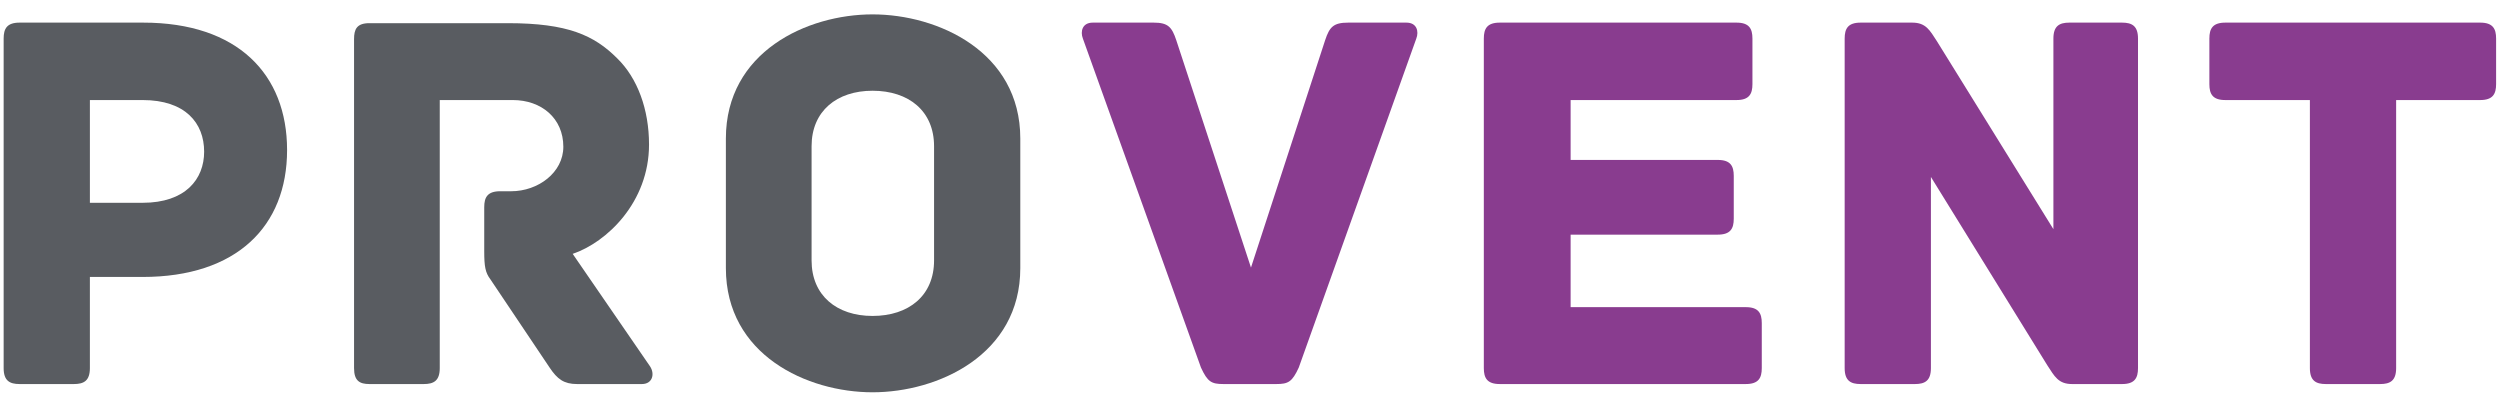
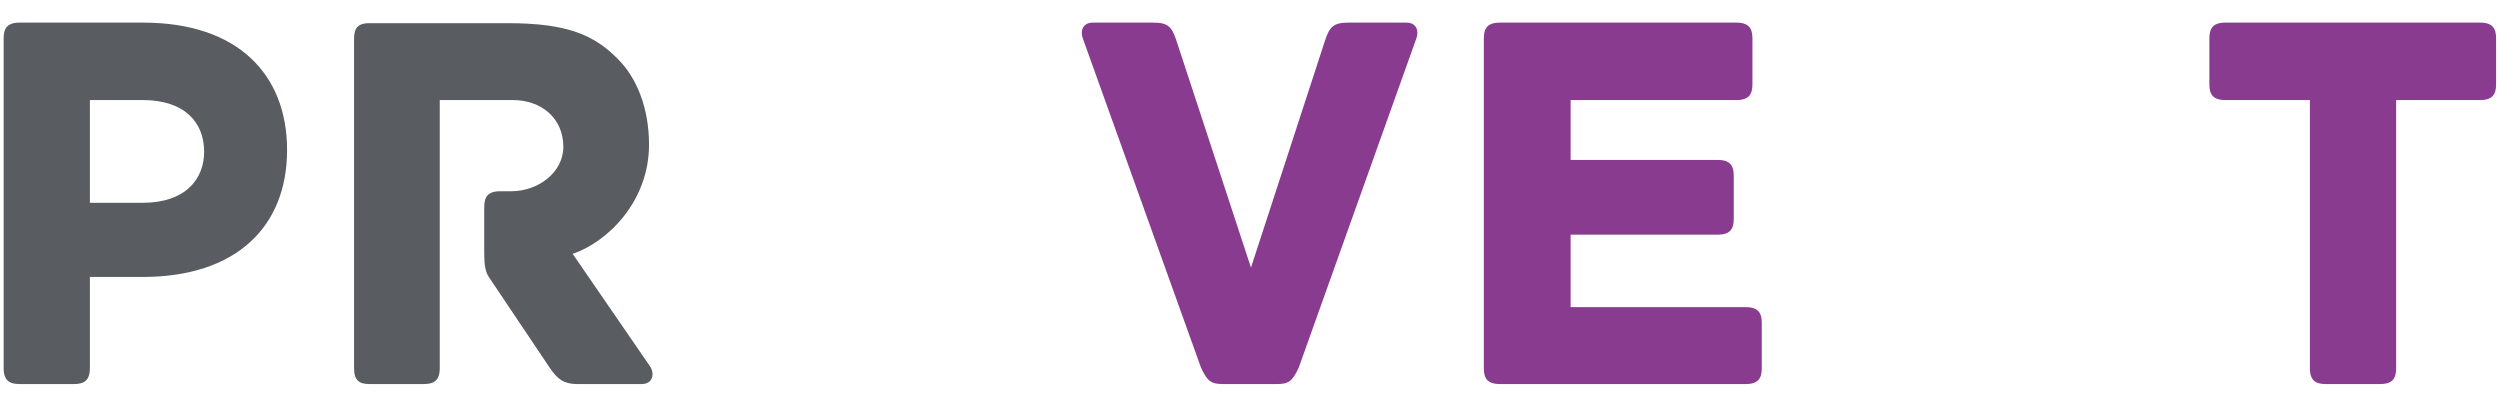
<svg xmlns="http://www.w3.org/2000/svg" width="100%" height="100%" viewBox="0 0 343 56" version="1.1" xml:space="preserve" style="fill-rule:evenodd;clip-rule:evenodd;stroke-linejoin:round;stroke-miterlimit:2;">
  <g id="Слой_2"> </g>
  <g transform="matrix(1.231,0,0,1.231,-2.927,0.495)">
    <g>
      <path d="M34.374,16.322C34.374,24.832 28.741,30.466 18.272,30.466L12.396,30.466L12.396,40.628C12.396,42.036 11.723,42.402 10.621,42.402L4.56,42.402C3.459,42.402 2.784,42.036 2.784,40.628L2.784,3.893C2.784,2.791 3.151,2.119 4.56,2.119L18.335,2.119C28.865,2.119 34.374,7.873 34.374,16.322ZM25.13,16.505C25.13,13.321 23.048,10.749 18.273,10.749L12.397,10.749L12.397,22.2L18.273,22.2C23.048,22.2 25.13,19.566 25.13,16.505Z" style="fill:rgb(89,92,97);fill-rule:nonzero;" />
      <path d="M73.92,42.402L66.696,42.402C65.225,42.402 64.491,41.851 63.634,40.566L57.021,30.711C56.47,29.976 56.347,29.301 56.347,27.586L56.347,22.689C56.347,21.585 56.715,20.913 58.124,20.913L59.349,20.913C62.349,20.913 65.164,18.832 65.164,15.955C65.164,12.77 62.715,10.749 59.532,10.749L51.39,10.749L51.39,40.628C51.39,42.036 50.717,42.402 49.614,42.402L43.553,42.402C42.451,42.402 41.838,42.036 41.838,40.628L41.838,3.955C41.838,2.853 42.144,2.18 43.553,2.18L58.981,2.18C65.653,2.18 68.593,3.527 71.165,6.097C73.43,8.303 74.715,11.79 74.715,15.71C74.715,22.139 70.001,26.607 66.205,27.891L74.837,40.444C75.389,41.3 75.083,42.402 73.92,42.402Z" style="fill:rgb(89,92,97);fill-rule:nonzero;" />
-       <path d="M116.094,29.483C116.094,39.157 106.912,43.32 99.626,43.32C92.34,43.32 83.28,39.157 83.28,29.483L83.28,15.037C83.28,5.363 92.34,1.201 99.626,1.201C106.912,1.201 116.094,5.363 116.094,15.037L116.094,29.483ZM106.483,15.894C106.483,11.975 103.667,9.711 99.626,9.711C95.647,9.711 92.832,11.975 92.832,15.894L92.832,28.626C92.832,32.546 95.647,34.811 99.626,34.811C103.667,34.811 106.483,32.546 106.483,28.626L106.483,15.894Z" style="fill:rgb(89,92,97);fill-rule:nonzero;" />
      <path d="M160.231,3.893L147.129,40.566C146.395,42.157 145.965,42.402 144.619,42.402L138.741,42.402C137.394,42.402 136.966,42.157 136.231,40.566L123.068,3.893C122.763,3.098 123.007,2.119 124.172,2.119L130.966,2.119C132.559,2.119 132.987,2.609 133.478,4.077L141.804,29.422L150.07,4.077C150.558,2.609 150.989,2.119 152.641,2.119L159.13,2.119C160.292,2.119 160.538,3.098 160.231,3.893Z" style="fill:rgb(137,60,143);fill-rule:nonzero;" />
      <path d="M198.735,35.606L198.735,40.627C198.735,41.729 198.367,42.401 196.958,42.401L169.532,42.401C168.123,42.401 167.756,41.728 167.756,40.627L167.756,3.893C167.756,2.791 168.123,2.119 169.532,2.119L195.919,2.119C197.327,2.119 197.694,2.791 197.694,3.893L197.694,8.975C197.694,10.078 197.327,10.749 195.919,10.749L177.43,10.749L177.43,17.423L193.838,17.423C195.245,17.423 195.612,18.096 195.612,19.198L195.612,23.975C195.612,25.076 195.245,25.749 193.838,25.749L177.43,25.749L177.43,33.831L196.958,33.831C198.367,33.831 198.735,34.505 198.735,35.606Z" style="fill:rgb(137,60,143);fill-rule:nonzero;" />
-       <path d="M240.667,3.893L240.667,40.628C240.667,41.73 240.299,42.402 238.892,42.402L233.321,42.402C231.79,42.402 231.362,41.545 230.566,40.322L217.586,19.32L217.586,40.628C217.586,42.036 216.913,42.402 215.809,42.402L209.75,42.402C208.648,42.402 207.973,42.036 207.973,40.628L207.973,3.893C207.973,2.791 208.339,2.119 209.75,2.119L215.503,2.119C217.034,2.119 217.463,2.975 218.26,4.2L231.238,25.139L231.238,3.893C231.238,2.486 231.913,2.119 233.014,2.119L238.891,2.119C239.994,2.119 240.667,2.486 240.667,3.893Z" style="fill:rgb(137,60,143);fill-rule:nonzero;" />
      <path d="M280.579,3.893L280.579,8.975C280.579,10.078 280.211,10.749 278.805,10.749L269.437,10.749L269.437,40.628C269.437,42.036 268.763,42.402 267.661,42.402L261.601,42.402C260.497,42.402 259.824,42.036 259.824,40.628L259.824,10.749L250.396,10.749C248.989,10.749 248.621,10.078 248.621,8.975L248.621,3.893C248.621,2.791 248.989,2.119 250.396,2.119L278.805,2.119C280.21,2.119 280.579,2.791 280.579,3.893Z" style="fill:rgb(137,60,143);fill-rule:nonzero;" />
    </g>
  </g>
</svg>